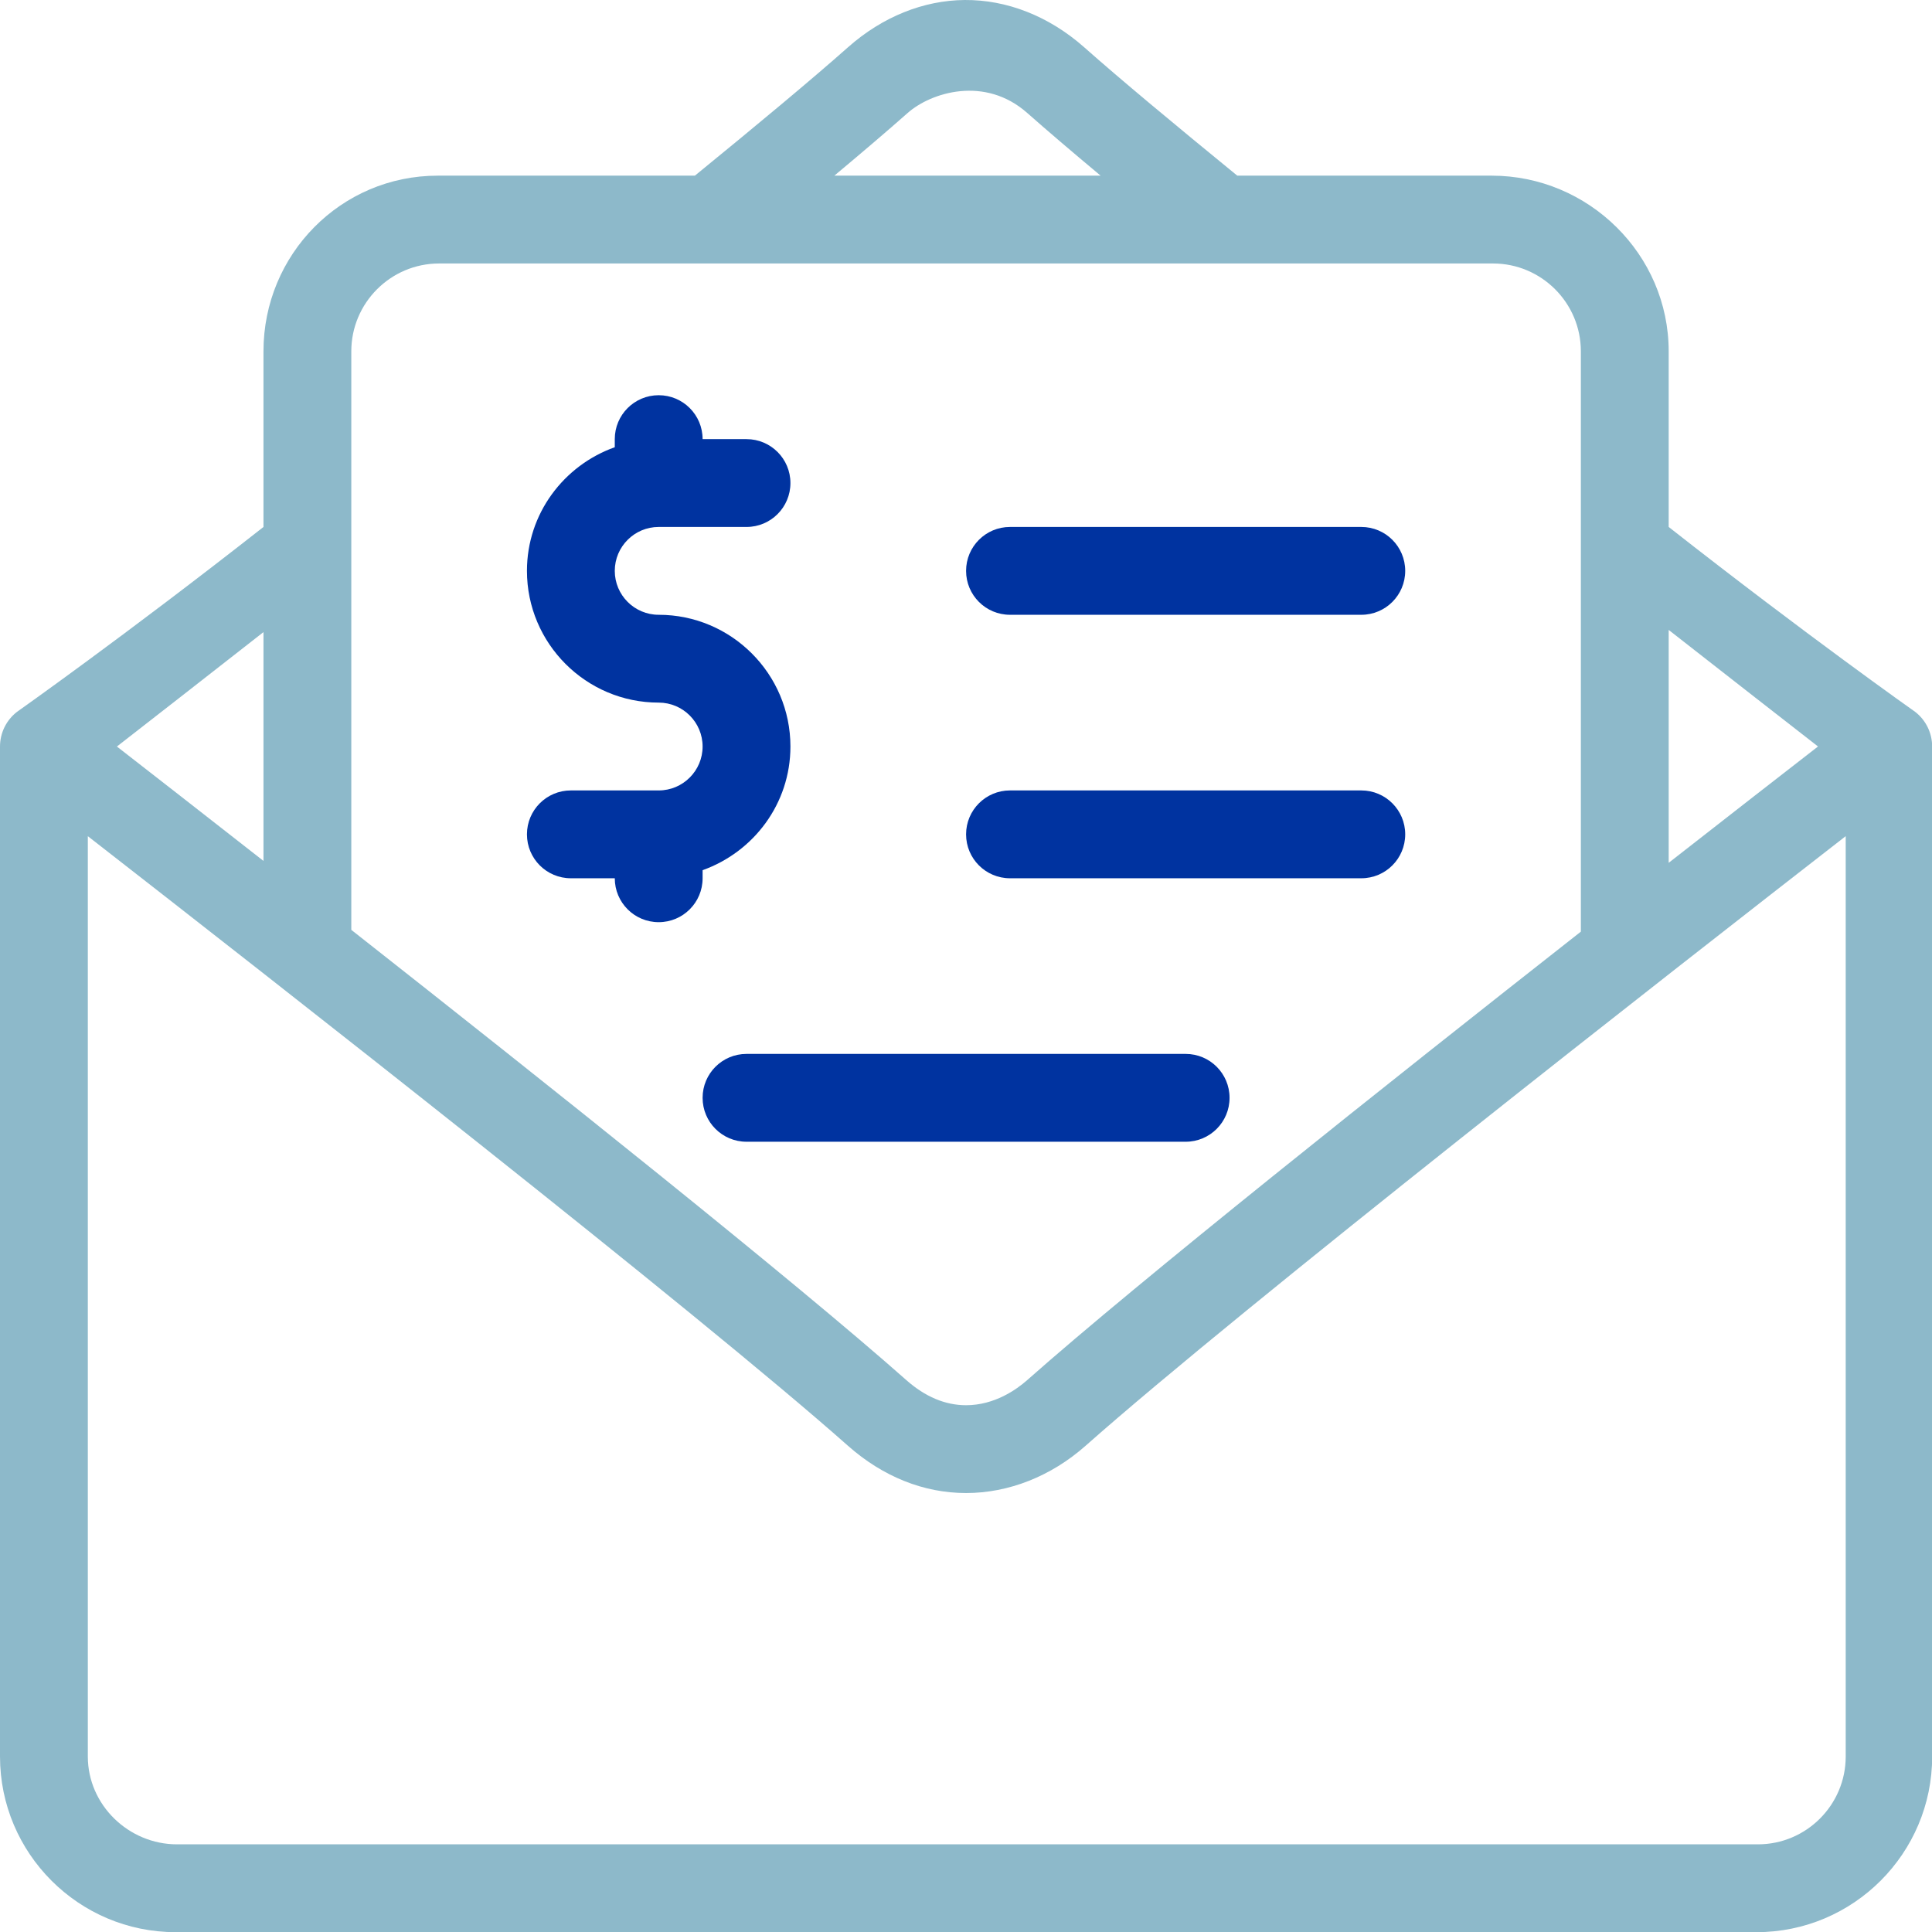
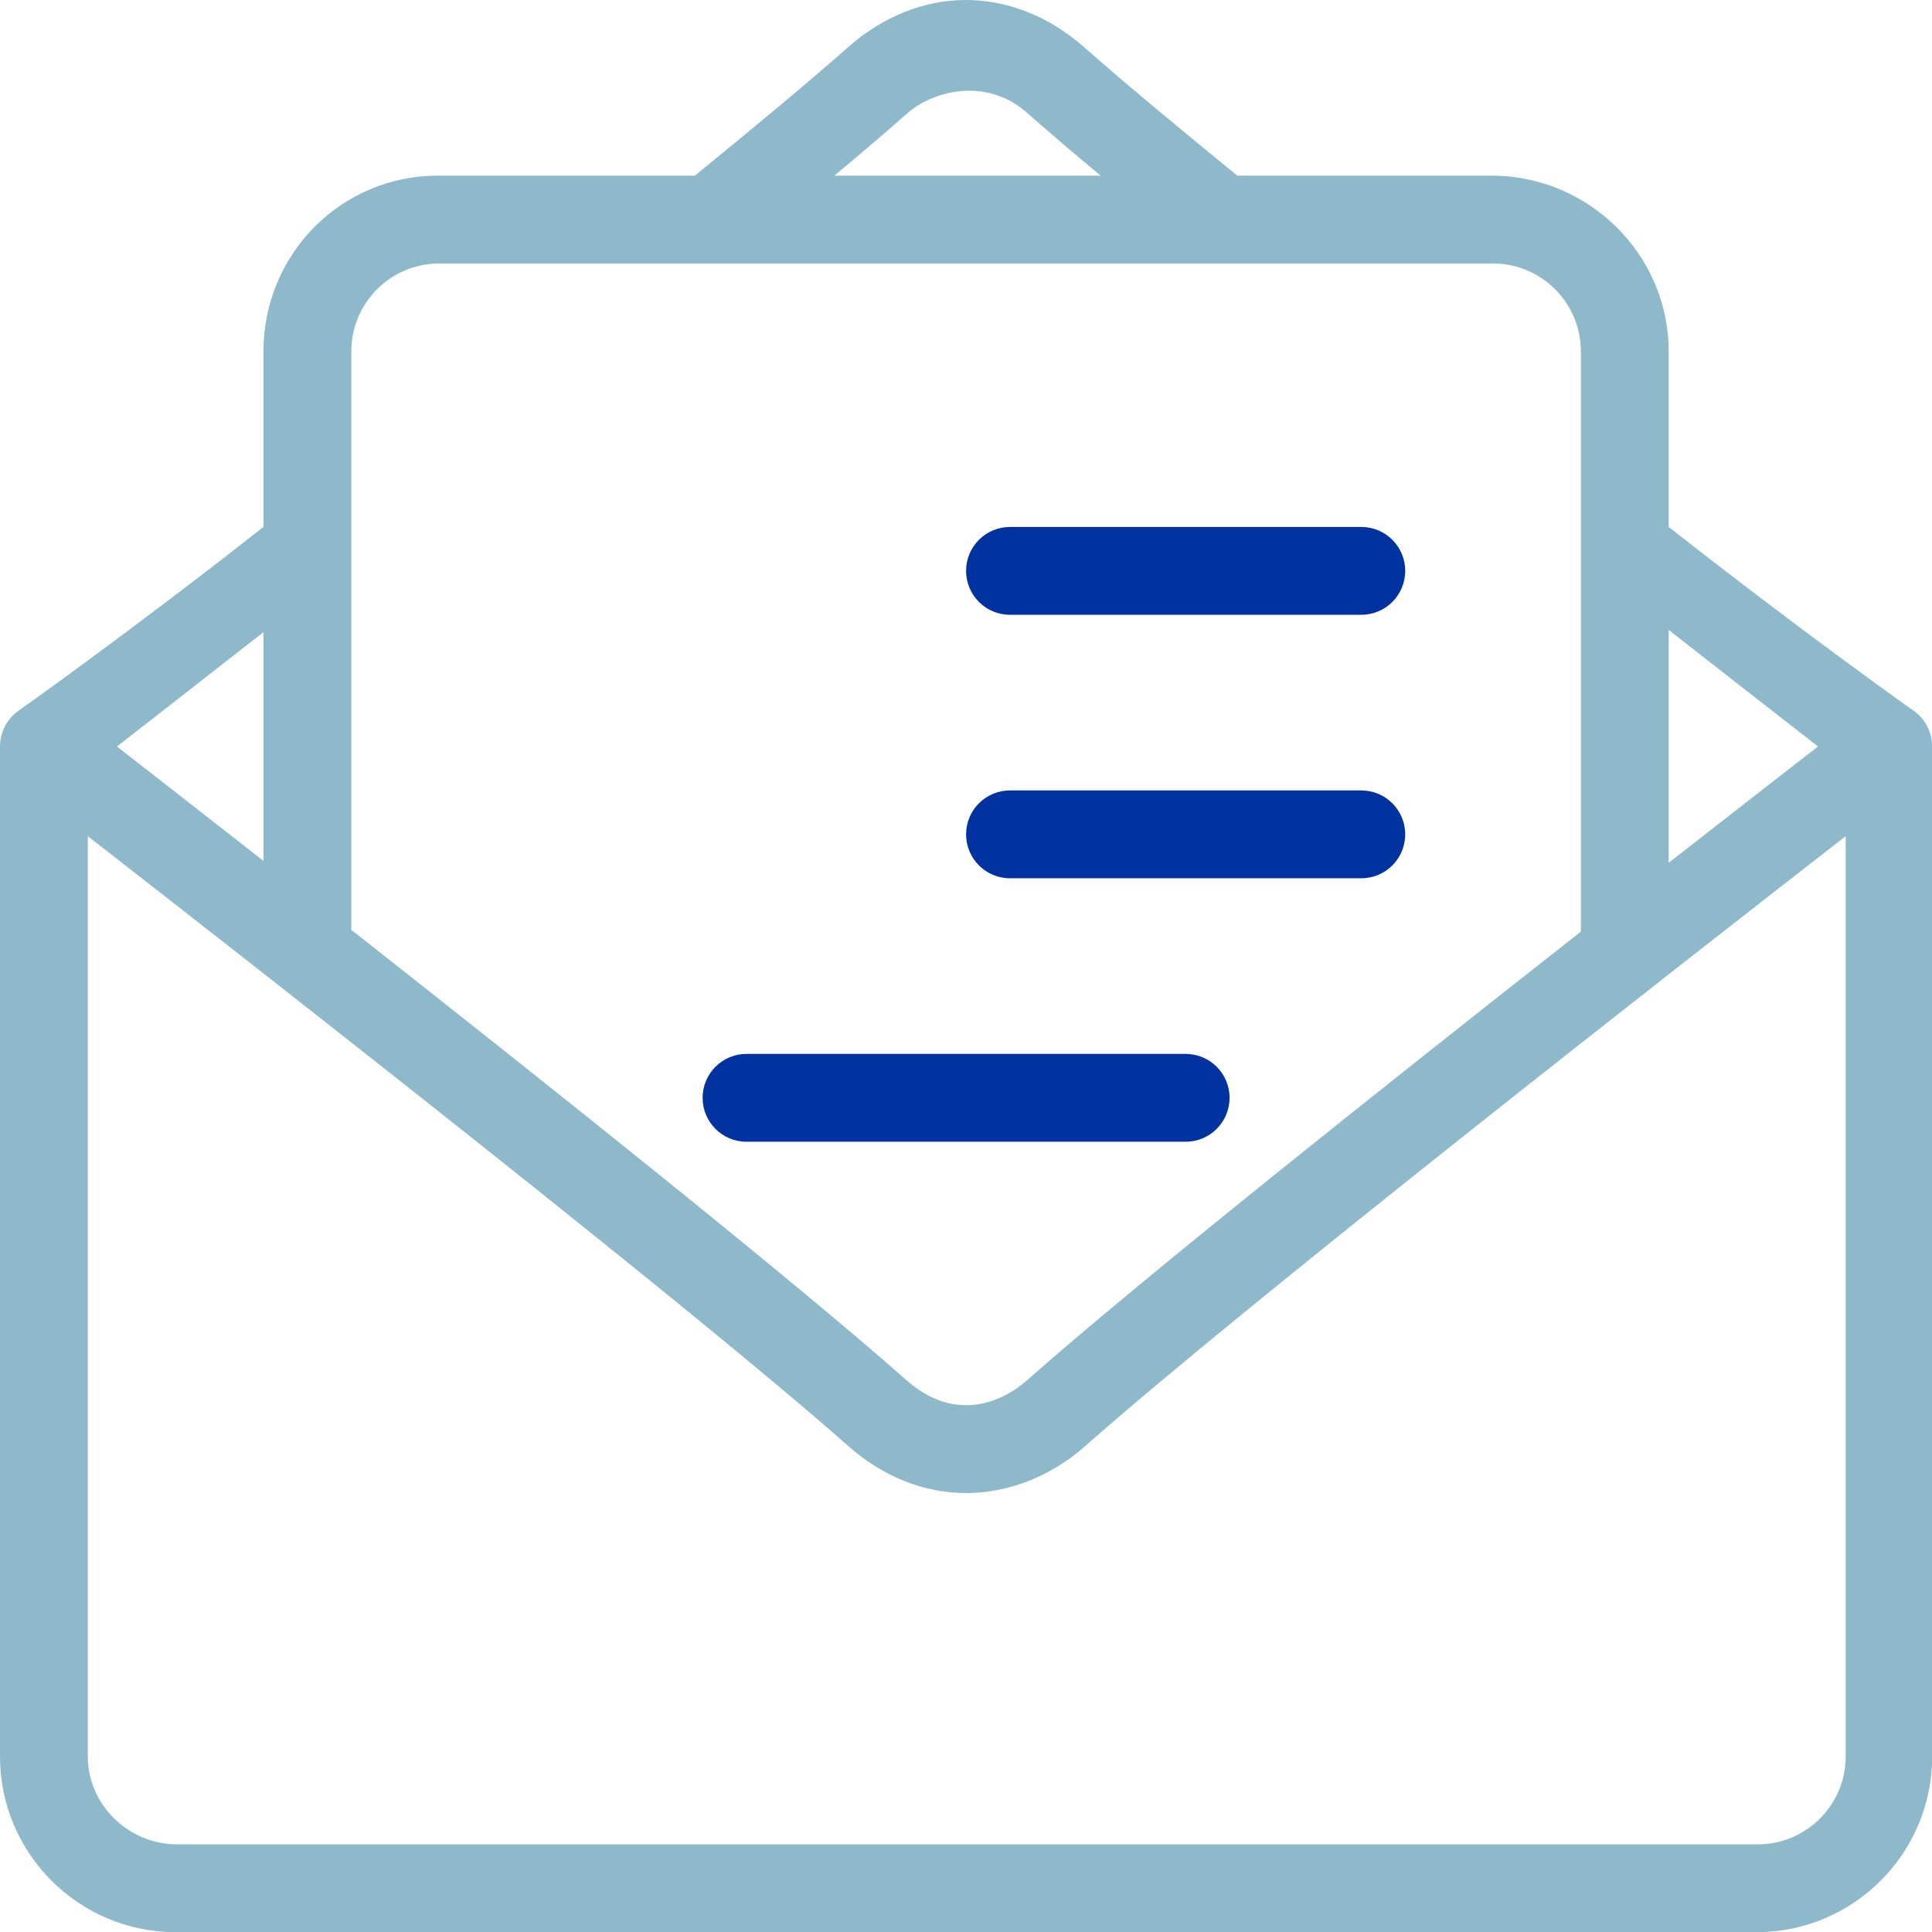
<svg xmlns="http://www.w3.org/2000/svg" width="100%" height="100%" viewBox="0 0 512 512" xml:space="preserve" style="fill-rule:evenodd;clip-rule:evenodd;stroke-linejoin:round;stroke-miterlimit:1.414;">
  <g transform="matrix(1.091,0,0,1.091,0,0)">
    <path d="M469.331,181.335C469.328,178.037 467.81,174.926 465.198,172.908C465.198,172.908 439.303,154.661 405.333,128.002L405.333,85.335C405.333,61.804 385.864,42.668 362.333,42.668L300.541,42.668C285.342,30.255 272.152,19.281 263.343,11.47C254.773,3.895 244.54,-0.08 234.33,0.001C224.337,0.081 214.367,4.056 205.999,11.47C197.19,19.281 184.002,30.255 168.792,42.668L106.332,42.668C82.801,42.668 63.999,61.803 63.999,85.335L63.999,128.002C30.377,154.399 4.145,172.898 4.134,172.908C1.522,174.926 0.004,178.037 0.001,181.335L0.001,426.668C0.001,450.199 19.136,469.335 42.668,469.335L426.668,469.335C450.199,469.335 469.335,450.2 469.335,426.668L469.335,181.335L469.331,181.335ZM405.334,153.013C420.41,164.816 433.195,174.779 441.605,181.324C433.207,187.842 420.399,197.804 405.334,209.583L405.334,153.013ZM220.48,27.439C226.147,22.439 239.23,18.324 249.532,27.449C254.333,31.695 260.387,36.855 267.342,42.668L202.668,42.668C209.624,36.854 215.679,31.69 220.48,27.439ZM85.334,85.335C85.334,73.575 94.907,64.002 106.667,64.002L362.667,64.002C374.427,64.002 384,73.575 384,85.335L384,226.302C336.325,263.747 276.672,311.2 249.532,335.22C246.959,337.501 241.594,341.335 234.667,341.335C229.604,341.335 224.719,339.283 220.136,335.22C192.745,310.967 132.937,263.319 85.334,225.868L85.334,85.335ZM64.001,153.542L64.001,209.121C49.231,197.553 36.666,187.764 28.397,181.335C36.676,174.891 49.231,165.108 64.001,153.542ZM448.334,426.668C448.334,438.428 438.761,448.001 427.001,448.001L43.001,448.001C31.241,448.001 21.334,438.428 21.334,426.668L21.334,203.113C65.824,237.743 169.088,318.509 205.99,351.199C214.469,358.699 224.386,362.668 234.667,362.668C245.021,362.668 255.323,358.595 263.677,351.199C302.091,317.191 407.012,235.222 448.333,203.107L448.333,426.668L448.334,426.668Z" style="fill:rgb(141,185,202);fill-rule:nonzero;" />
    <path d="M245.334,149.335L330.667,149.335C336.563,149.335 341.334,144.564 341.334,138.668C341.334,132.772 336.563,128.001 330.667,128.001L245.334,128.001C239.438,128.001 234.667,132.772 234.667,138.668C234.667,144.564 239.438,149.335 245.334,149.335Z" style="fill:rgb(0,51,160);fill-rule:nonzero;" />
    <path d="M245.334,213.335L330.667,213.335C336.563,213.335 341.334,208.564 341.334,202.668C341.334,196.772 336.563,192.001 330.667,192.001L245.334,192.001C239.438,192.001 234.667,196.772 234.667,202.668C234.667,208.564 239.438,213.335 245.334,213.335Z" style="fill:rgb(0,51,160);fill-rule:nonzero;" />
    <path d="M298.667,266.668C298.667,260.772 293.896,256.001 288,256.001L181.334,256.001C175.438,256.001 170.667,260.772 170.667,266.668C170.667,272.564 175.438,277.335 181.334,277.335L288.001,277.335C293.896,277.335 298.667,272.564 298.667,266.668Z" style="fill:rgb(0,51,160);fill-rule:nonzero;" />
-     <path d="M170.667,211.37C183.056,206.952 192,195.223 192,181.335C192,163.689 177.646,149.335 160,149.335C154.115,149.335 149.333,144.554 149.333,138.668C149.333,132.782 154.114,128.001 160,128.001L181.333,128.001C187.229,128.001 192,123.23 192,117.334C192,111.438 187.229,106.667 181.333,106.667L170.666,106.667C170.666,100.771 165.895,96 159.999,96C154.103,96 149.332,100.771 149.332,106.667L149.332,108.632C136.943,113.05 127.999,124.779 127.999,138.667C127.999,156.313 142.353,170.667 159.999,170.667C165.884,170.667 170.666,175.448 170.666,181.334C170.666,187.219 165.885,192.001 159.999,192.001L138.666,192.001C132.77,192.001 127.999,196.772 127.999,202.668C127.999,208.564 132.77,213.335 138.666,213.335L149.333,213.335C149.333,219.231 154.104,224.002 160,224.002C165.896,224.002 170.667,219.231 170.667,213.335L170.667,211.37Z" style="fill:rgb(0,51,160);fill-rule:nonzero;" />
  </g>
</svg>